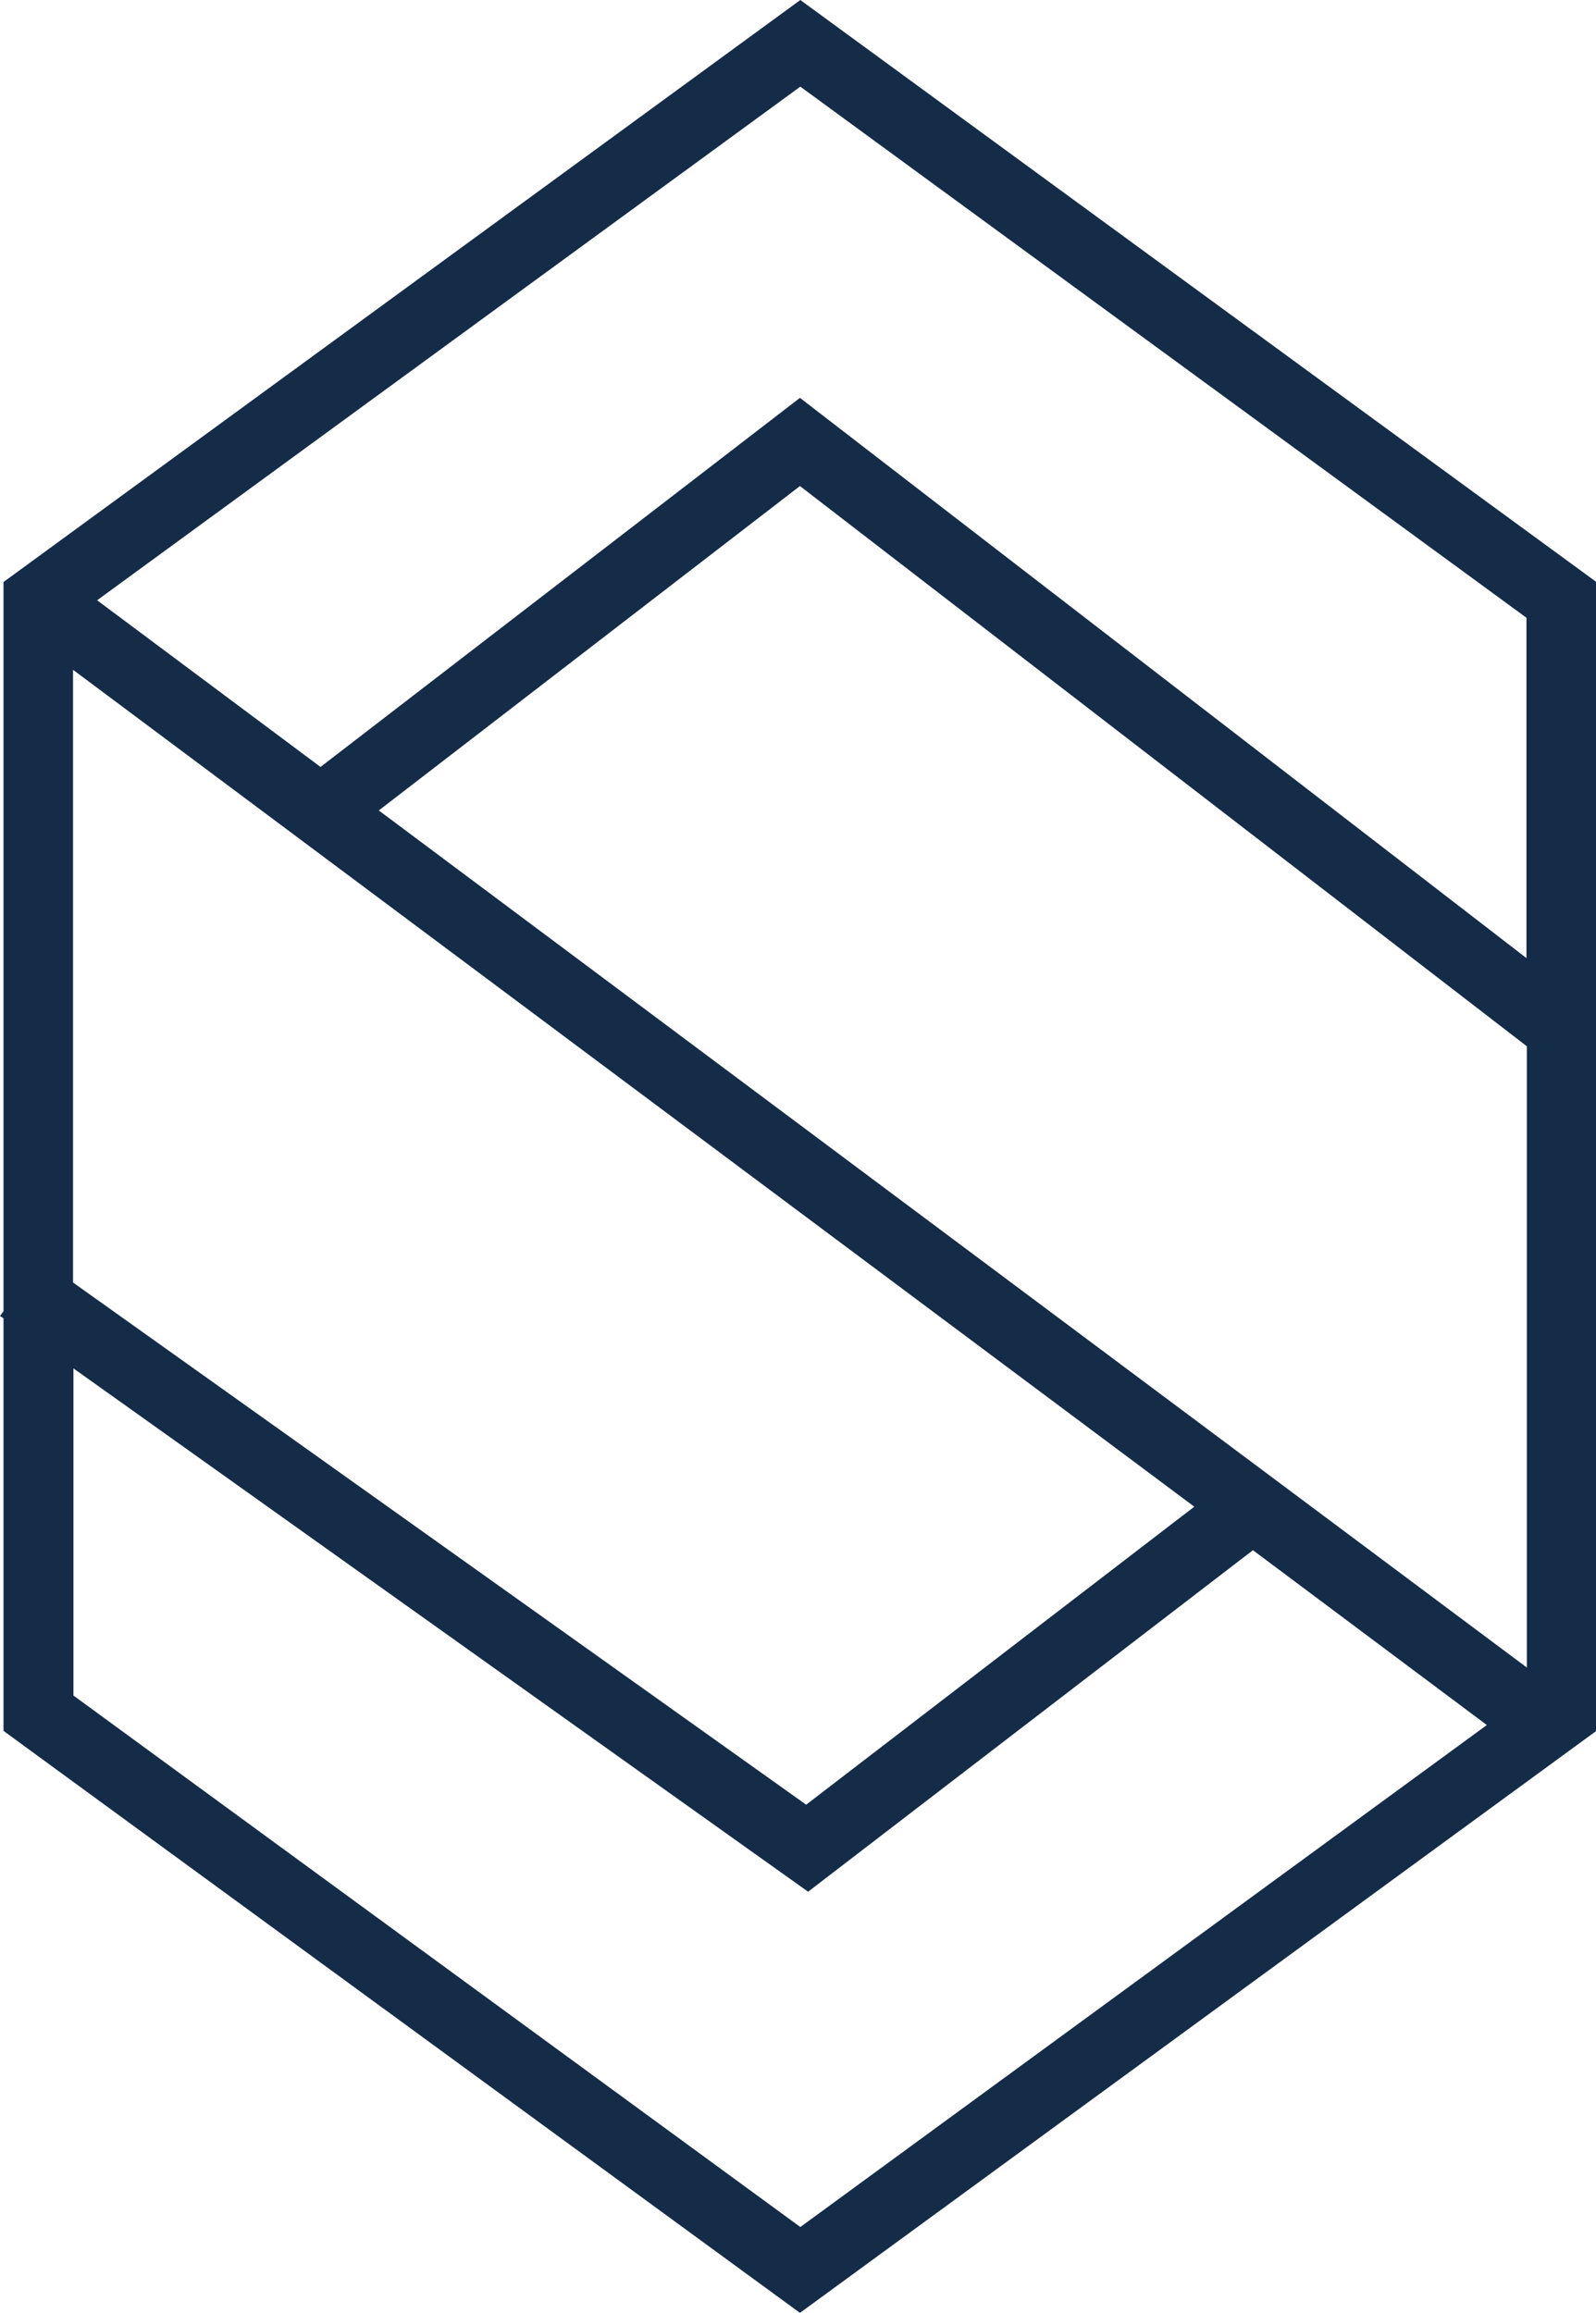
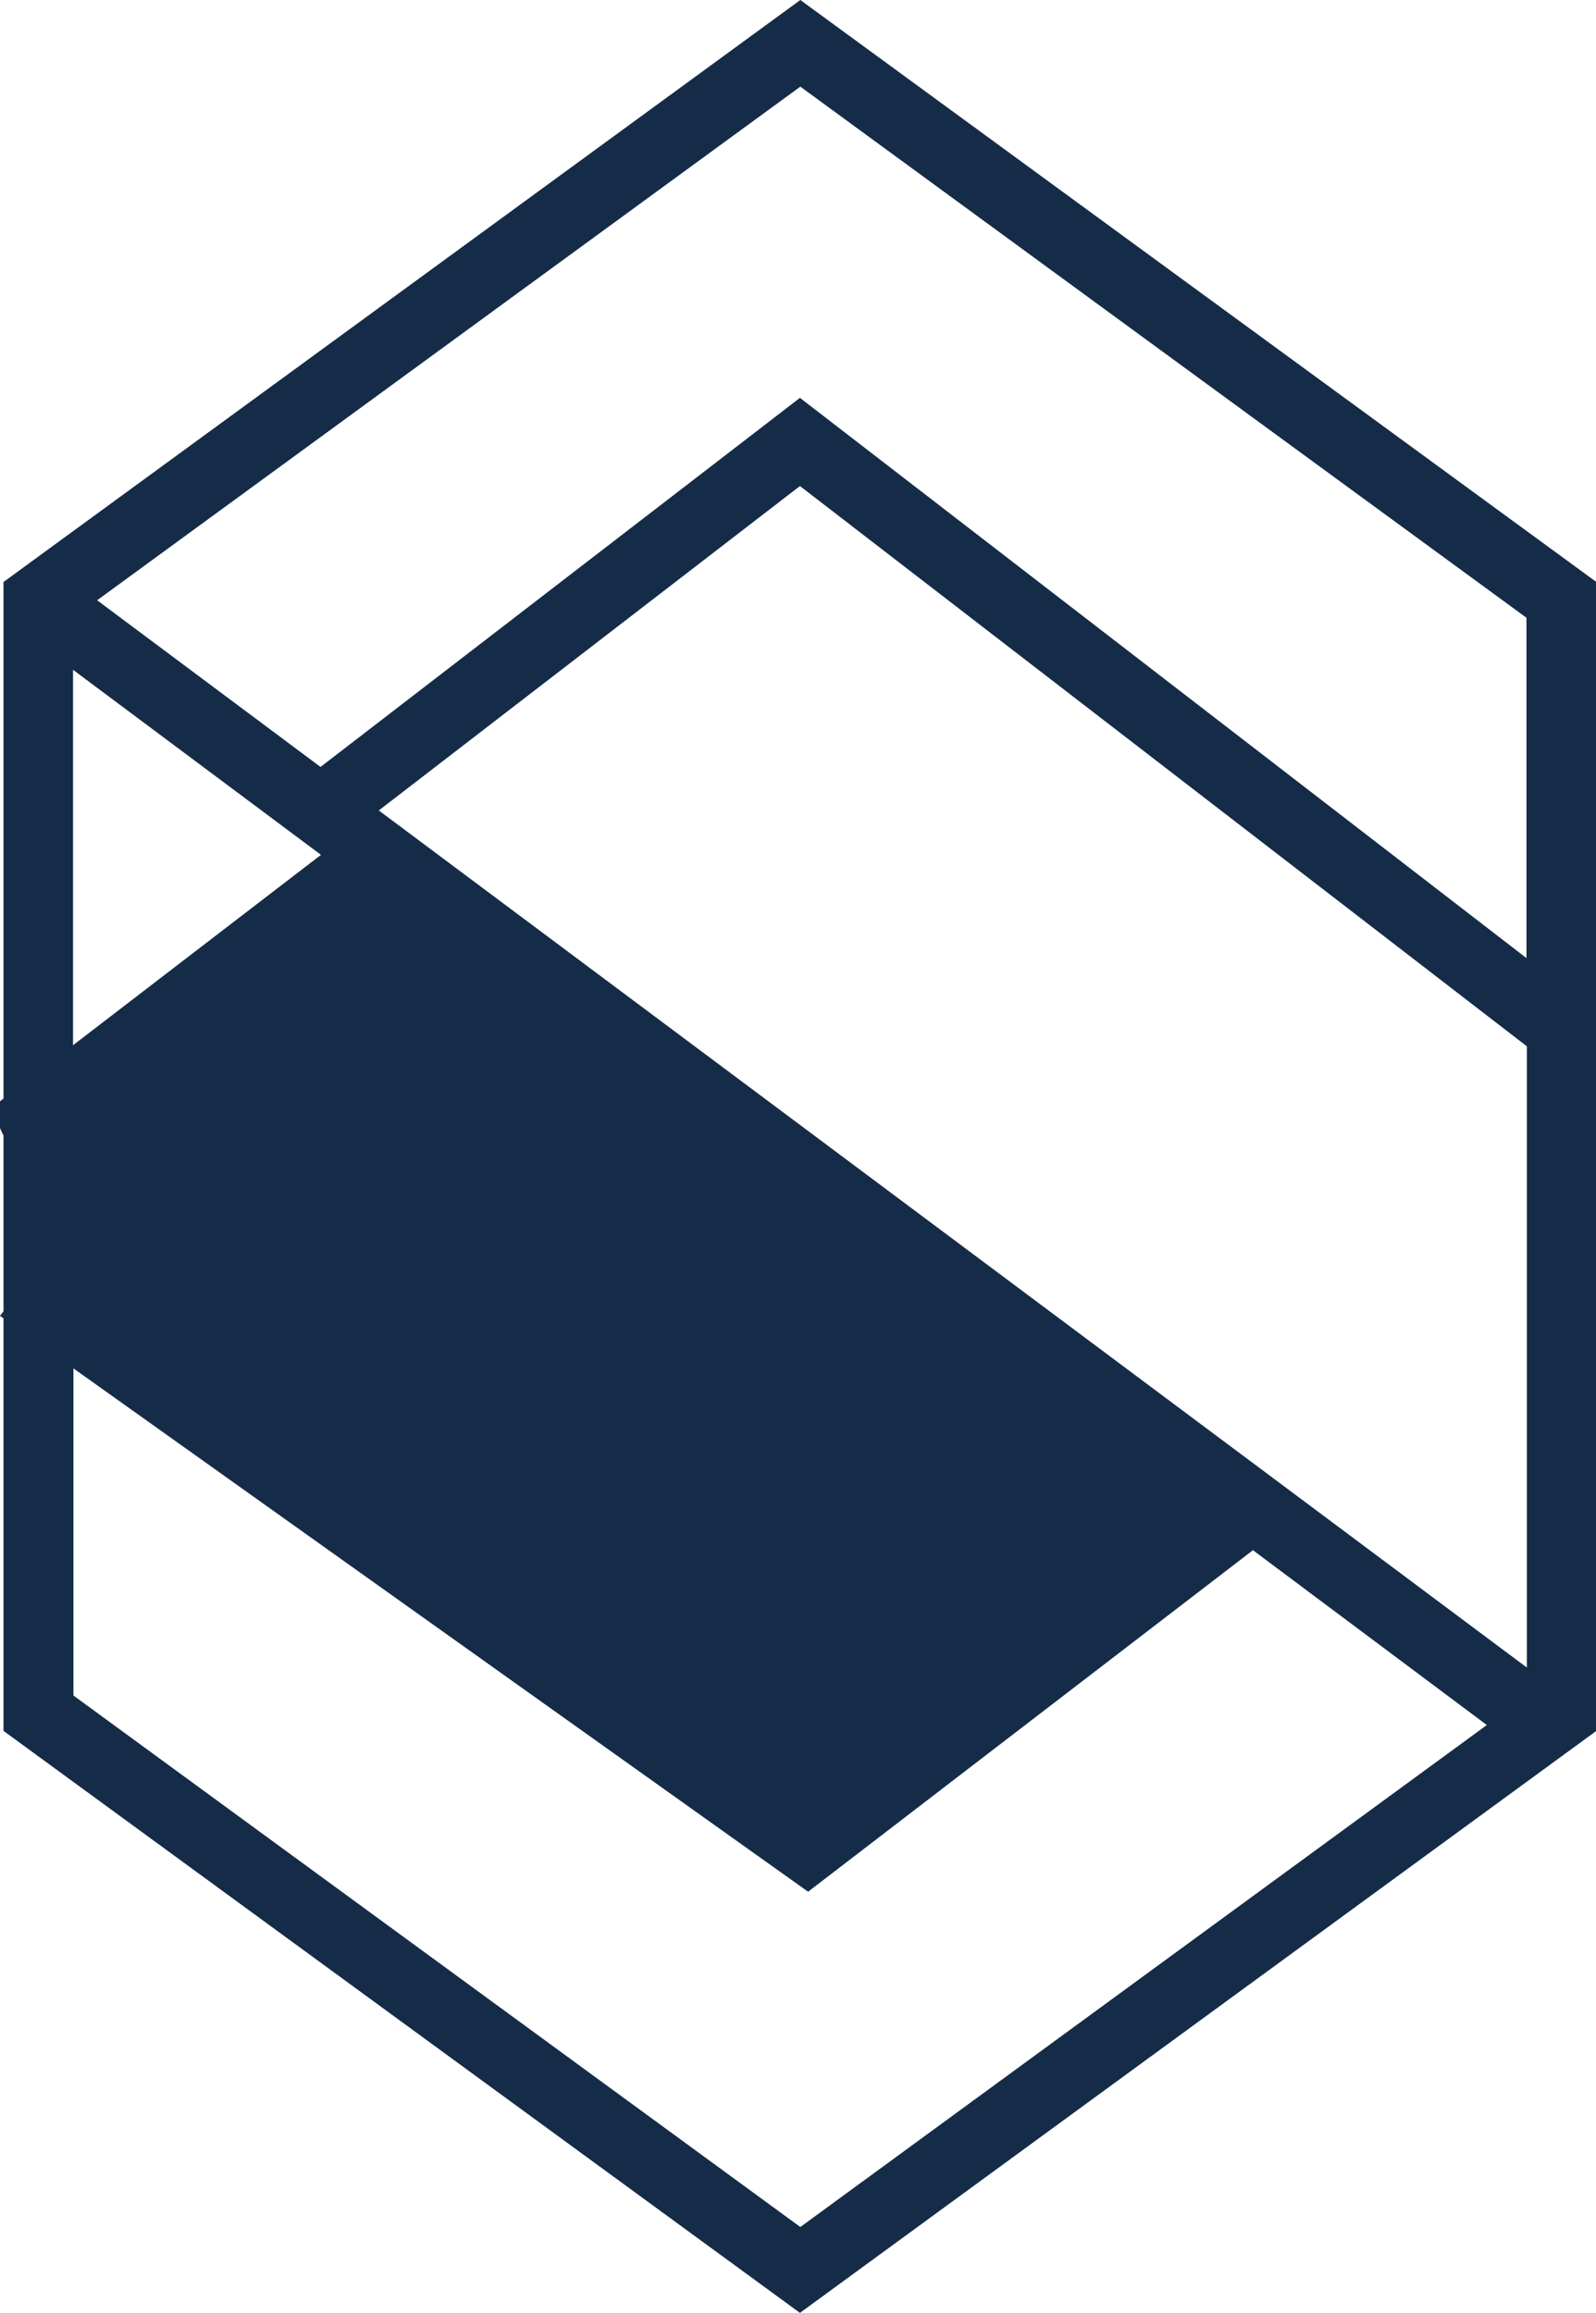
<svg xmlns="http://www.w3.org/2000/svg" version="1.1" id="Laag_1" x="0px" y="0px" viewBox="0 0 410.8 595.3" style="enable-background:new 0 0 410.8 595.3;" xml:space="preserve">
  <style type="text/css">
	.st0{fill:#152C48;}
</style>
  <g>
-     <path class="st0" d="M206,0L0.9,149.8v187.7L0,338.7l0.9,0.6v106.2l205,149.8l205-149.8V149.8L206,0z M392.9,159v87.6L205.9,102.4   l-123.4,95L25,154.5L206,22.3L392.9,159z M97.5,208.6l108.4-83.5l187.1,144.2v159.9L97.5,208.6z M307.4,387.8l-99.9,76.7   L18.8,330.1V172.4L307.4,387.8z M18.9,436.4v-84.2L208,486.9L322.5,399l60.2,45L206,573.2L18.9,436.4z" />
+     <path class="st0" d="M206,0L0.9,149.8v187.7L0,338.7l0.9,0.6v106.2l205,149.8l205-149.8V149.8L206,0z M392.9,159v87.6L205.9,102.4   l-123.4,95L25,154.5L206,22.3L392.9,159z M97.5,208.6l108.4-83.5l187.1,144.2v159.9L97.5,208.6z l-99.9,76.7   L18.8,330.1V172.4L307.4,387.8z M18.9,436.4v-84.2L208,486.9L322.5,399l60.2,45L206,573.2L18.9,436.4z" />
  </g>
</svg>